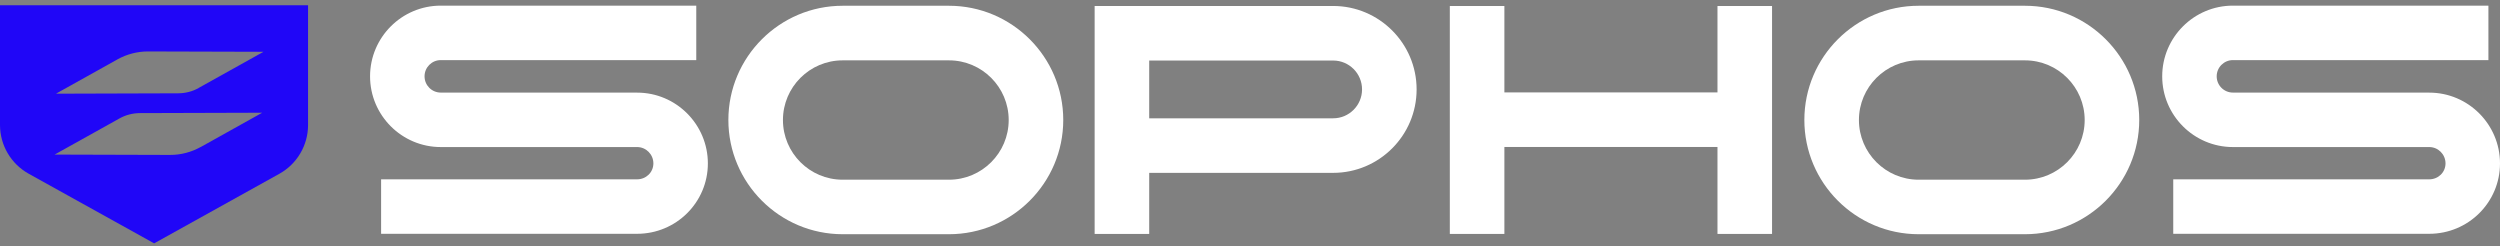
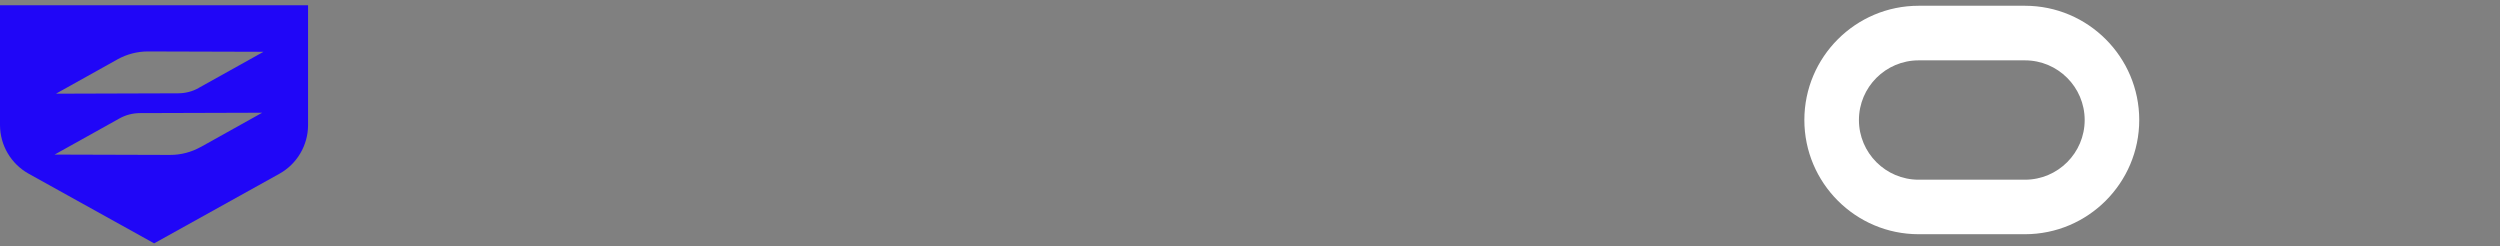
<svg xmlns="http://www.w3.org/2000/svg" width="315" height="31" viewBox="0 0 315 31" fill="none">
  <rect x="0" y="0" width="315" height="31" fill="#808080" stroke="none" />
  <path d="M0 0.663V15.743C0 18.301 1.386 20.651 3.619 21.892L19.32 30.605L19.421 30.663L35.197 21.898C37.43 20.656 38.815 18.306 38.815 15.754V0.663H0ZM25.268 18.53C24.095 19.18 22.779 19.521 21.441 19.521L6.88 19.478L15.045 14.928C15.834 14.486 16.719 14.256 17.625 14.251L33.038 14.203L25.273 18.535L25.268 18.53ZM25.044 11.081C24.255 11.523 23.37 11.752 22.464 11.757L7.051 11.805L14.816 7.473C15.989 6.823 17.305 6.482 18.643 6.482L33.203 6.525L25.038 11.075L25.044 11.081Z" fill="#2006F7" />
-   <path d="M306.089 11.666H281.349C280.219 11.666 279.302 10.749 279.302 9.619C279.302 8.49 280.219 7.573 281.349 7.573H313.54V0.71H281.349C276.435 0.71 272.438 4.706 272.438 9.619C272.438 14.532 276.435 18.529 281.349 18.529H306.089C307.219 18.529 308.135 19.461 308.135 20.586C308.135 21.715 307.219 22.595 306.089 22.595H273.829V29.458H306.089C311.003 29.458 315 25.504 315 20.591C315 15.678 311.003 11.671 306.089 11.671V11.666Z" fill="white" />
-   <path d="M119.575 0.726H106.171C98.235 0.726 91.775 7.184 91.775 15.118C91.775 23.052 98.235 29.511 106.171 29.511H119.575C127.51 29.511 133.97 23.052 133.97 15.118C133.97 7.184 127.51 0.726 119.575 0.726ZM119.575 22.642H106.171C102.024 22.642 98.651 19.269 98.651 15.123C98.651 10.978 102.024 7.605 106.171 7.605H119.575C123.721 7.605 127.095 10.978 127.095 15.123C127.095 19.269 123.721 22.642 119.575 22.642Z" fill="white" />
  <path d="M255.149 0.726H241.745C233.809 0.726 227.349 7.184 227.349 15.118C227.349 23.052 233.809 29.511 241.745 29.511H255.149C263.084 29.511 269.544 23.052 269.544 15.118C269.544 7.184 263.084 0.726 255.149 0.726ZM255.149 22.642H241.745C237.598 22.642 234.225 19.269 234.225 15.123C234.225 10.978 237.598 7.605 241.745 7.605H255.149C259.295 7.605 262.669 10.978 262.669 15.123C262.669 19.269 259.295 22.642 255.149 22.642Z" fill="white" />
-   <path d="M216.403 0.758V11.644H189.552V0.758H182.677V29.474H189.552V18.518H216.403V29.474H223.278V0.758H216.403Z" fill="white" />
-   <path d="M80.279 11.666H55.539C54.41 11.666 53.493 10.749 53.493 9.619C53.493 8.49 54.41 7.573 55.539 7.573H87.73V0.71H55.539C50.626 0.71 46.628 4.706 46.628 9.619C46.628 14.532 50.626 18.529 55.539 18.529H80.279C81.409 18.529 82.326 19.461 82.326 20.586C82.326 21.71 81.409 22.595 80.279 22.595H48.019V29.458H80.279C85.193 29.458 89.191 25.504 89.191 20.591C89.191 15.678 85.193 11.671 80.279 11.671V11.666Z" fill="white" />
-   <path d="M167.978 0.758H144.8H142.028H137.924V29.474H144.8V21.78H167.978C173.776 21.78 178.493 17.064 178.493 11.266C178.493 5.469 173.776 0.753 167.978 0.753V0.758ZM167.978 14.906H144.8V7.627H167.978C169.987 7.627 171.618 9.257 171.618 11.266C171.618 13.275 169.987 14.906 167.978 14.906Z" fill="white" />
</svg>